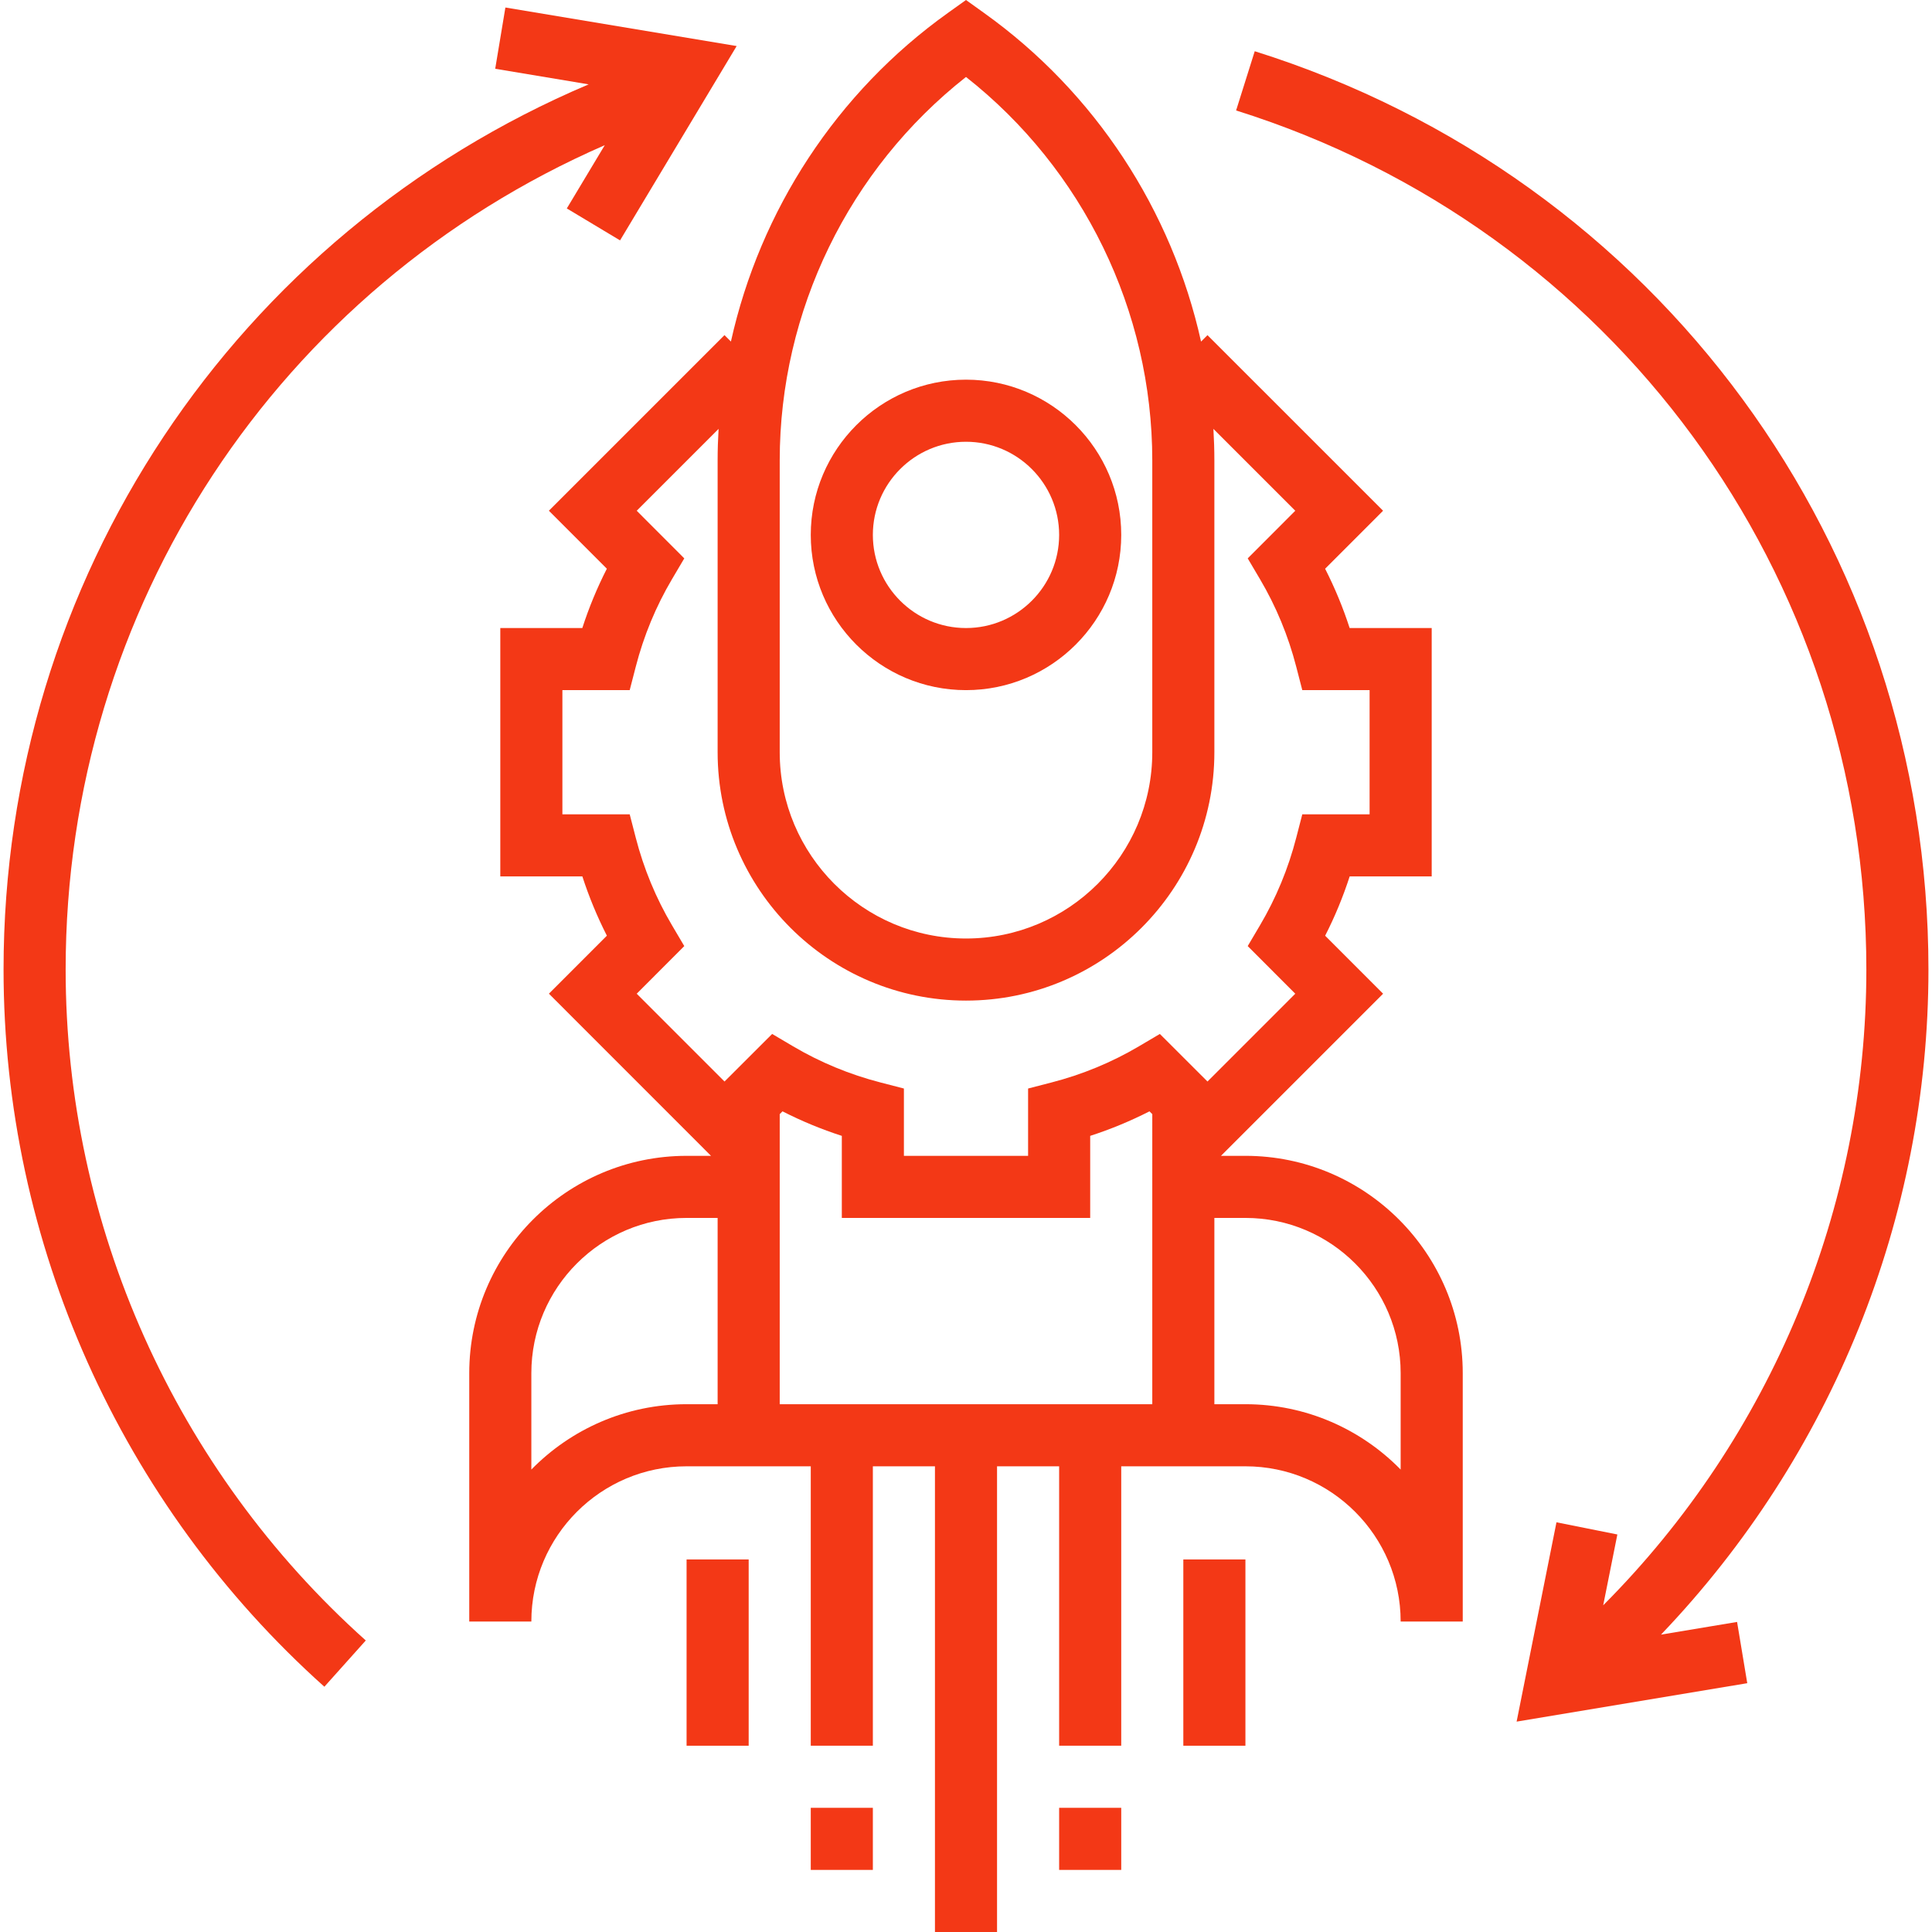
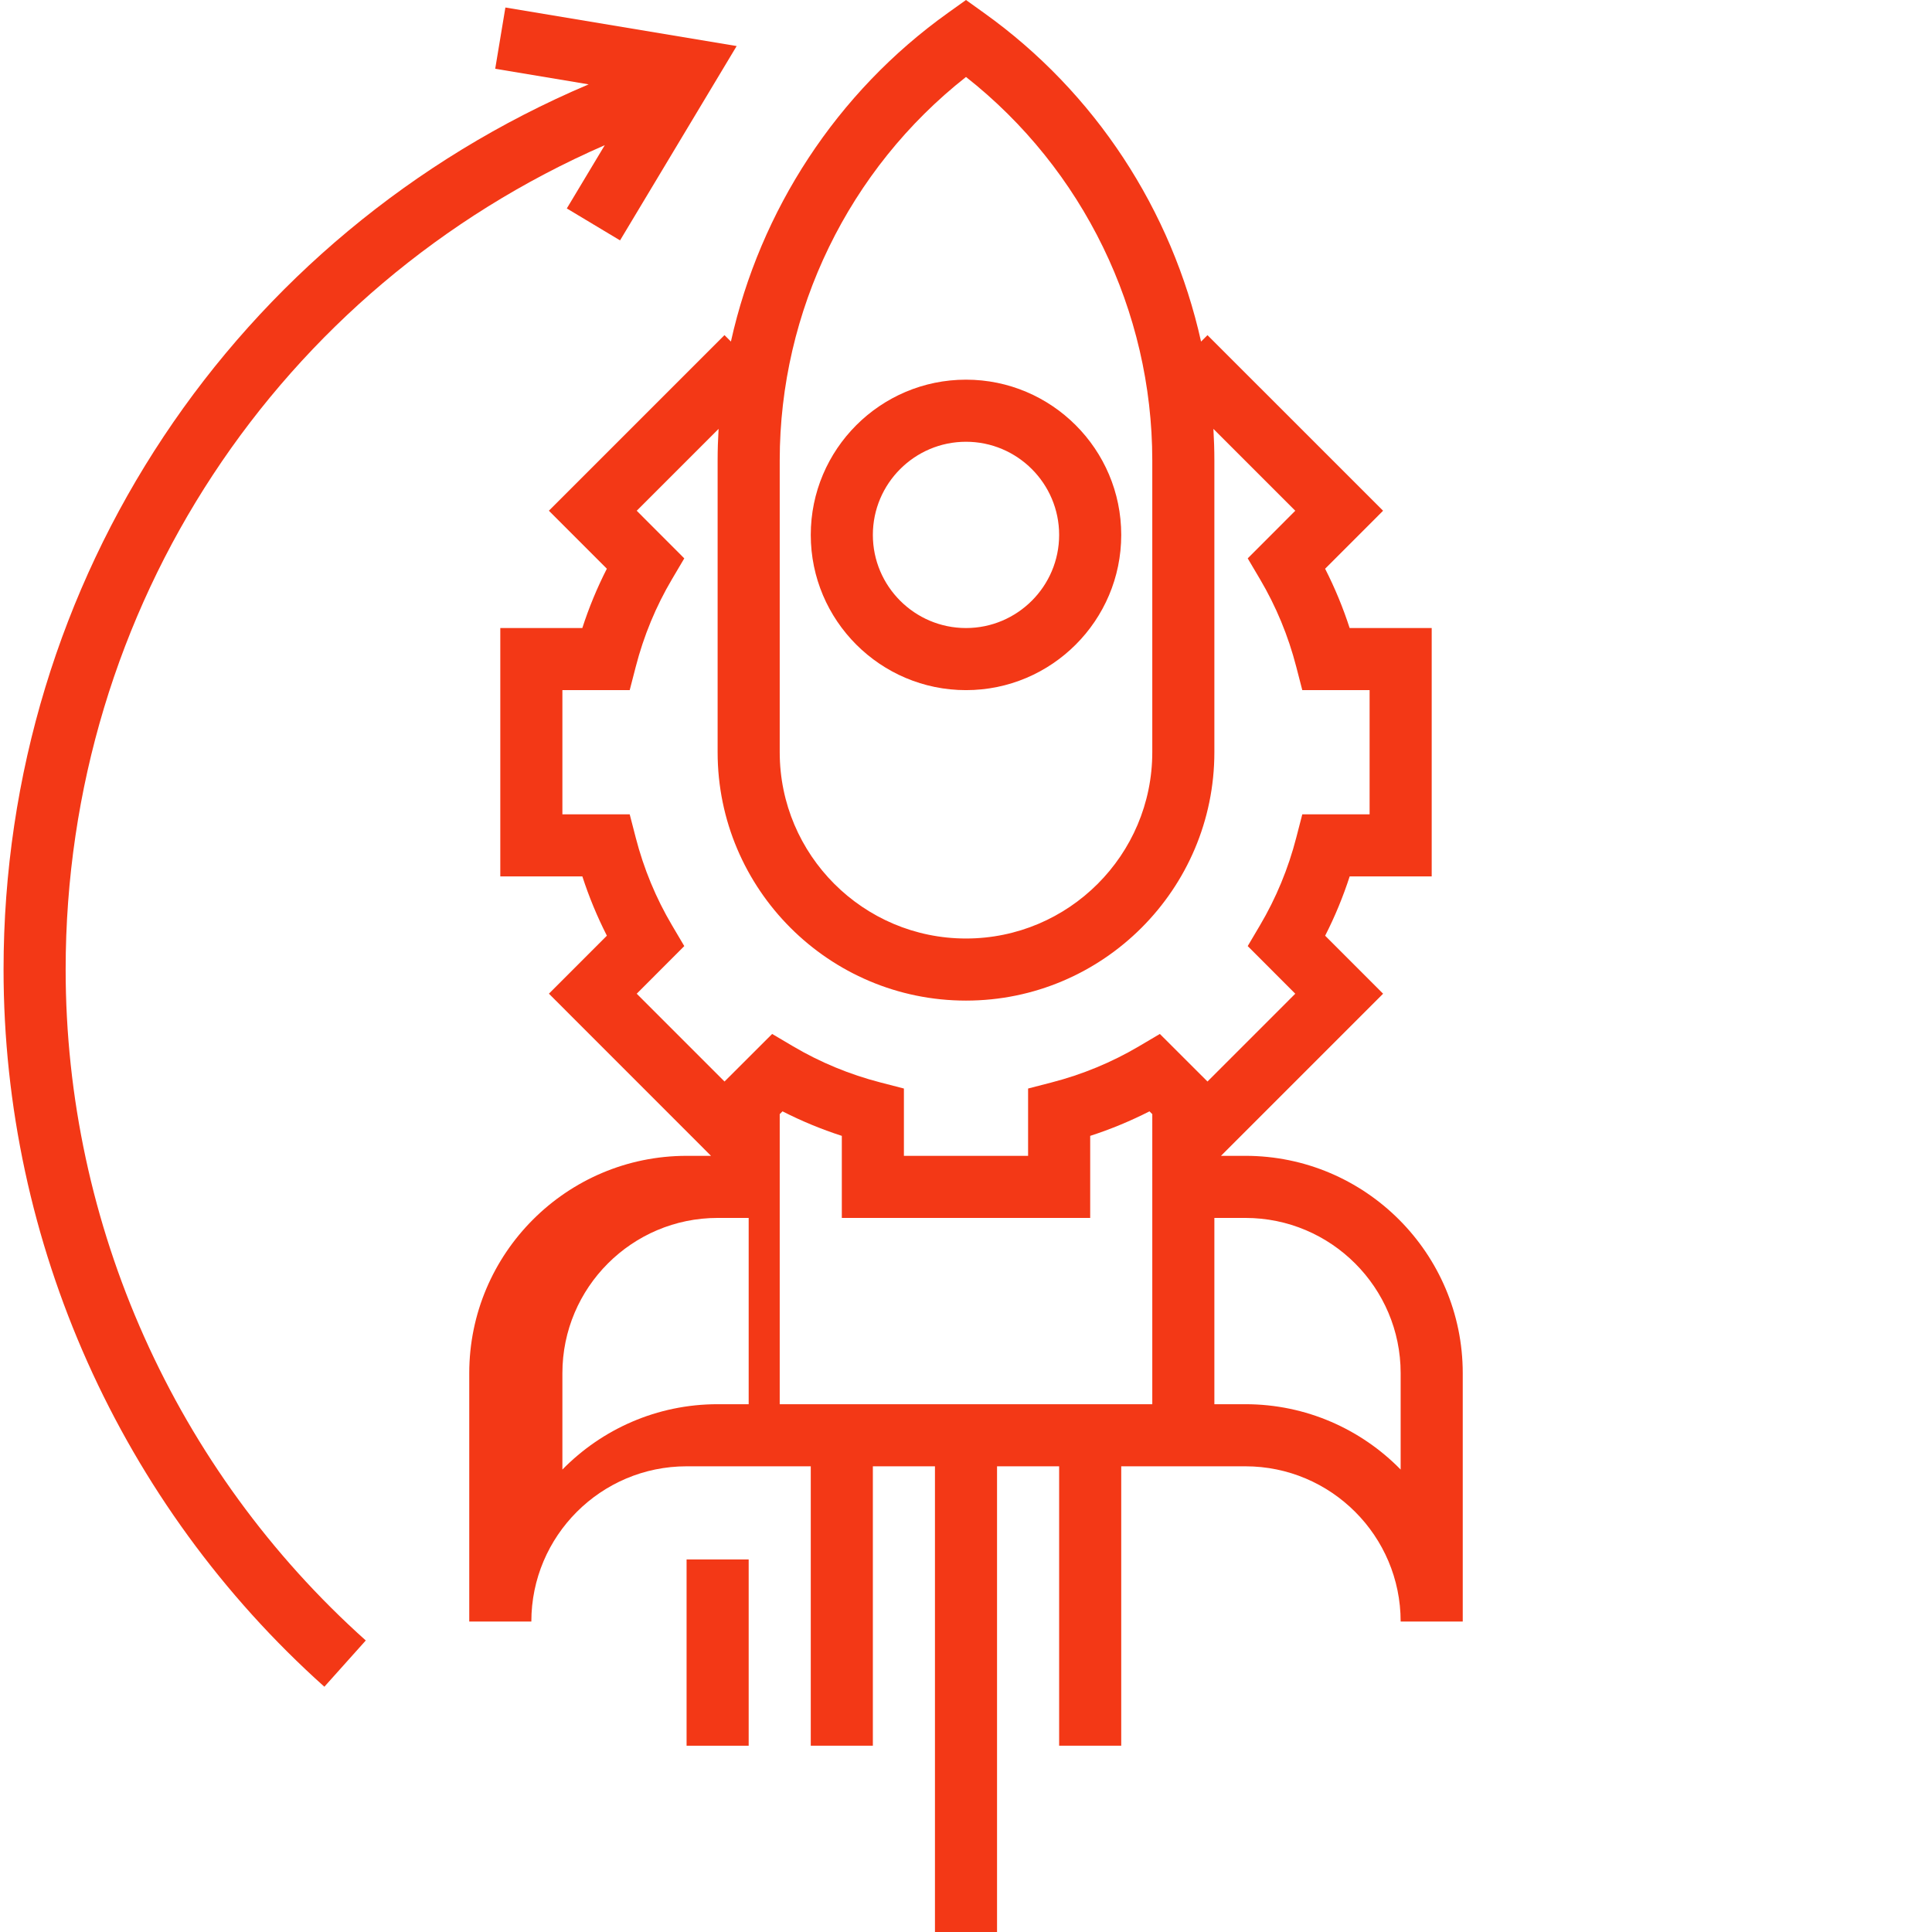
<svg xmlns="http://www.w3.org/2000/svg" xmlns:ns1="http://sodipodi.sourceforge.net/DTD/sodipodi-0.dtd" xmlns:ns2="http://www.inkscape.org/namespaces/inkscape" xml:space="preserve" style="enable-background:new 0 0 497.832 497.832;" viewBox="0 0 497.832 497.832" y="0px" x="0px" id="Layer_1" version="1.1" ns1:docname="startup-rocket-orange.svg" ns2:export-filename="C:\Users\verag\Documents\Development\GitLab\hawk-data-terminal\public\assets\img\icons\startup-rocket-orange_300.png" ns2:export-xdpi="300" ns2:export-ydpi="300" ns2:version="0.92.4 (5da689c313, 2019-01-14)">
  <ns1:namedview pagecolor="#ffffff" bordercolor="#666666" borderopacity="1" objecttolerance="10" gridtolerance="10" guidetolerance="10" ns2:pageopacity="0" ns2:pageshadow="2" ns2:window-width="1138" ns2:window-height="671" id="namedview31" showgrid="false" ns2:zoom="0.4740555" ns2:cx="248.916" ns2:cy="248.916" ns2:window-x="304" ns2:window-y="179" ns2:window-maximized="0" ns2:current-layer="Layer_1" />
  <defs id="defs57" />
  <g style="fill:#f33816;fill-opacity:1;" id="g22">
    <g style="fill:#f33816;fill-opacity:1" id="g20">
      <g style="fill:#f33816;fill-opacity:1" id="g18">
-         <path style="fill:#f33816;fill-opacity:1" id="path2" d="M320.916,297.832h-6.296l41.776-41.776l-14.936-14.944c2.504-4.904,4.616-10.016,6.32-15.28h21.136v-64h-21.144     c-1.704-5.264-3.824-10.376-6.32-15.28l14.936-14.944L311.14,86.36l-1.656,1.656c-7.52-33.8-27.232-64.184-55.928-84.688     L248.916,0l-4.648,3.32C215.572,23.816,195.86,54.2,188.34,88.008l-1.656-1.656L141.436,131.6l14.936,14.944     c-2.504,4.904-4.616,10.016-6.32,15.28h-21.136v64h21.144c1.704,5.264,3.824,10.376,6.32,15.28l-14.936,14.944l41.768,41.784     h-6.296c-30.872,0-56,25.128-56,56v64h16c0-22.056,17.944-40,40-40h8h8h16v72h16v-72h16v120h16v-120h16v72h16v-72h16h8h8     c22.056,0,40,17.944,40,40h16v-64C376.916,322.96,351.788,297.832,320.916,297.832z M200.916,118.656     c0-38.568,17.84-75.088,48-98.824c30.16,23.736,48,60.248,48,98.824v75.176c0,26.472-21.528,48-48,48s-48-21.528-48-48V118.656z      M184.916,361.832h-8c-15.656,0-29.832,6.456-40,16.84v-24.84c0-22.056,17.944-40,40-40h8V361.832z M296.916,361.832h-96v-74.744     l0.72-0.72c4.904,2.504,10.016,4.616,15.28,6.32v21.144h64v-21.144c5.264-1.704,10.376-3.824,15.28-6.32l0.72,0.72V361.832z      M311.14,278.68l-12.272-12.256l-5.336,3.152c-7.032,4.16-14.64,7.304-22.616,9.36l-6,1.552v17.344h-32v-17.344l-6-1.552     c-7.976-2.056-15.584-5.2-22.616-9.36l-5.336-3.152l-12.272,12.256l-22.624-22.624l12.256-12.272l-3.152-5.336     c-4.16-7.032-7.304-14.64-9.36-22.616l-1.552-6h-17.344v-32h17.344l1.552-6c2.056-7.976,5.2-15.584,9.36-22.616l3.152-5.336     l-12.256-12.272l21.096-21.096c-0.16,2.696-0.248,5.416-0.248,8.144v75.176c0,35.288,28.712,64,64,64c35.288,0,64-28.712,64-64     v-75.176c0-2.728-0.088-5.44-0.248-8.144l21.096,21.096l-12.256,12.272l3.152,5.336c4.16,7.032,7.304,14.64,9.36,22.616l1.552,6     h17.344v32h-17.344l-1.552,6c-2.056,7.976-5.2,15.584-9.36,22.616l-3.152,5.336l12.256,12.272L311.14,278.68z M360.916,378.672     c-10.168-10.384-24.344-16.84-40-16.84h-8v-48h8c22.056,0,40,17.944,40,40V378.672z" />
-         <rect style="fill:#f33816;fill-opacity:1" id="rect4" height="16" width="16" y="465.832" x="272.916" />
-         <rect style="fill:#f33816;fill-opacity:1" id="rect6" height="16" width="16" y="465.832" x="208.916" />
-         <rect style="fill:#f33816;fill-opacity:1" id="rect8" height="48" width="16" y="401.832" x="304.916" />
+         <path style="fill:#f33816;fill-opacity:1" id="path2" d="M320.916,297.832h-6.296l41.776-41.776l-14.936-14.944c2.504-4.904,4.616-10.016,6.32-15.28h21.136v-64h-21.144     c-1.704-5.264-3.824-10.376-6.32-15.28l14.936-14.944L311.14,86.36l-1.656,1.656c-7.52-33.8-27.232-64.184-55.928-84.688     L248.916,0l-4.648,3.32C215.572,23.816,195.86,54.2,188.34,88.008l-1.656-1.656L141.436,131.6l14.936,14.944     c-2.504,4.904-4.616,10.016-6.32,15.28h-21.136v64h21.144c1.704,5.264,3.824,10.376,6.32,15.28l-14.936,14.944l41.768,41.784     h-6.296c-30.872,0-56,25.128-56,56v64h16c0-22.056,17.944-40,40-40h8h8h16v72h16v-72h16v120h16v-120h16v72h16v-72h16h8h8     c22.056,0,40,17.944,40,40h16v-64C376.916,322.96,351.788,297.832,320.916,297.832z M200.916,118.656     c0-38.568,17.84-75.088,48-98.824c30.16,23.736,48,60.248,48,98.824v75.176c0,26.472-21.528,48-48,48s-48-21.528-48-48V118.656z      M184.916,361.832c-15.656,0-29.832,6.456-40,16.84v-24.84c0-22.056,17.944-40,40-40h8V361.832z M296.916,361.832h-96v-74.744     l0.72-0.72c4.904,2.504,10.016,4.616,15.28,6.32v21.144h64v-21.144c5.264-1.704,10.376-3.824,15.28-6.32l0.72,0.72V361.832z      M311.14,278.68l-12.272-12.256l-5.336,3.152c-7.032,4.16-14.64,7.304-22.616,9.36l-6,1.552v17.344h-32v-17.344l-6-1.552     c-7.976-2.056-15.584-5.2-22.616-9.36l-5.336-3.152l-12.272,12.256l-22.624-22.624l12.256-12.272l-3.152-5.336     c-4.16-7.032-7.304-14.64-9.36-22.616l-1.552-6h-17.344v-32h17.344l1.552-6c2.056-7.976,5.2-15.584,9.36-22.616l3.152-5.336     l-12.256-12.272l21.096-21.096c-0.16,2.696-0.248,5.416-0.248,8.144v75.176c0,35.288,28.712,64,64,64c35.288,0,64-28.712,64-64     v-75.176c0-2.728-0.088-5.44-0.248-8.144l21.096,21.096l-12.256,12.272l3.152,5.336c4.16,7.032,7.304,14.64,9.36,22.616l1.552,6     h17.344v32h-17.344l-1.552,6c-2.056,7.976-5.2,15.584-9.36,22.616l-3.152,5.336l12.256,12.272L311.14,278.68z M360.916,378.672     c-10.168-10.384-24.344-16.84-40-16.84h-8v-48h8c22.056,0,40,17.944,40,40V378.672z" />
        <rect style="fill:#f33816;fill-opacity:1" id="rect10" height="48" width="16" y="401.832" x="176.916" />
        <path style="fill:#f33816;fill-opacity:1" id="path12" d="M248.916,177.832c22.056,0,40-17.944,40-40c0-22.056-17.944-40-40-40c-22.056,0-40,17.944-40,40     C208.916,159.888,226.86,177.832,248.916,177.832z M248.916,113.832c13.232,0,24,10.768,24,24s-10.768,24-24,24     c-13.232,0-24-10.768-24-24S235.684,113.832,248.916,113.832z" />
        <path style="fill:#f33816;fill-opacity:1" id="path14" d="M16.916,249.832c0-93.416,54.944-175.816,138.92-212.424l-9.784,16.304l13.72,8.232l30.048-50.08l-59.592-9.928     l-2.624,15.784l24.08,4.016C60.628,60.352,0.916,149.128,0.916,249.832c0,70.408,30.136,137.768,82.664,184.8l10.672-11.92     C45.1,378.704,16.916,315.696,16.916,249.832z" />
-         <path style="fill:#f33816;fill-opacity:1" id="path16" d="M427.996,421.208c43.968-45.984,68.92-107.392,68.92-171.376c0-108.92-69.768-204.016-173.6-236.632l-4.8,15.264     c97.136,30.52,162.4,119.48,162.4,221.368c0,61.48-24.568,120.448-67.808,163.816l3.648-18.248l-15.688-3.144l-10.272,51.368     l59.432-9.904l-2.624-15.784L427.996,421.208z" />
      </g>
    </g>
  </g>
  <g id="g24">
</g>
  <g id="g26">
</g>
  <g id="g28">
</g>
  <g id="g30">
</g>
  <g id="g32">
</g>
  <g id="g34">
</g>
  <g id="g36">
</g>
  <g id="g38">
</g>
  <g id="g40">
</g>
  <g id="g42">
</g>
  <g id="g44">
</g>
  <g id="g46">
</g>
  <g id="g48">
</g>
  <g id="g50">
</g>
  <g id="g52">
</g>
</svg>